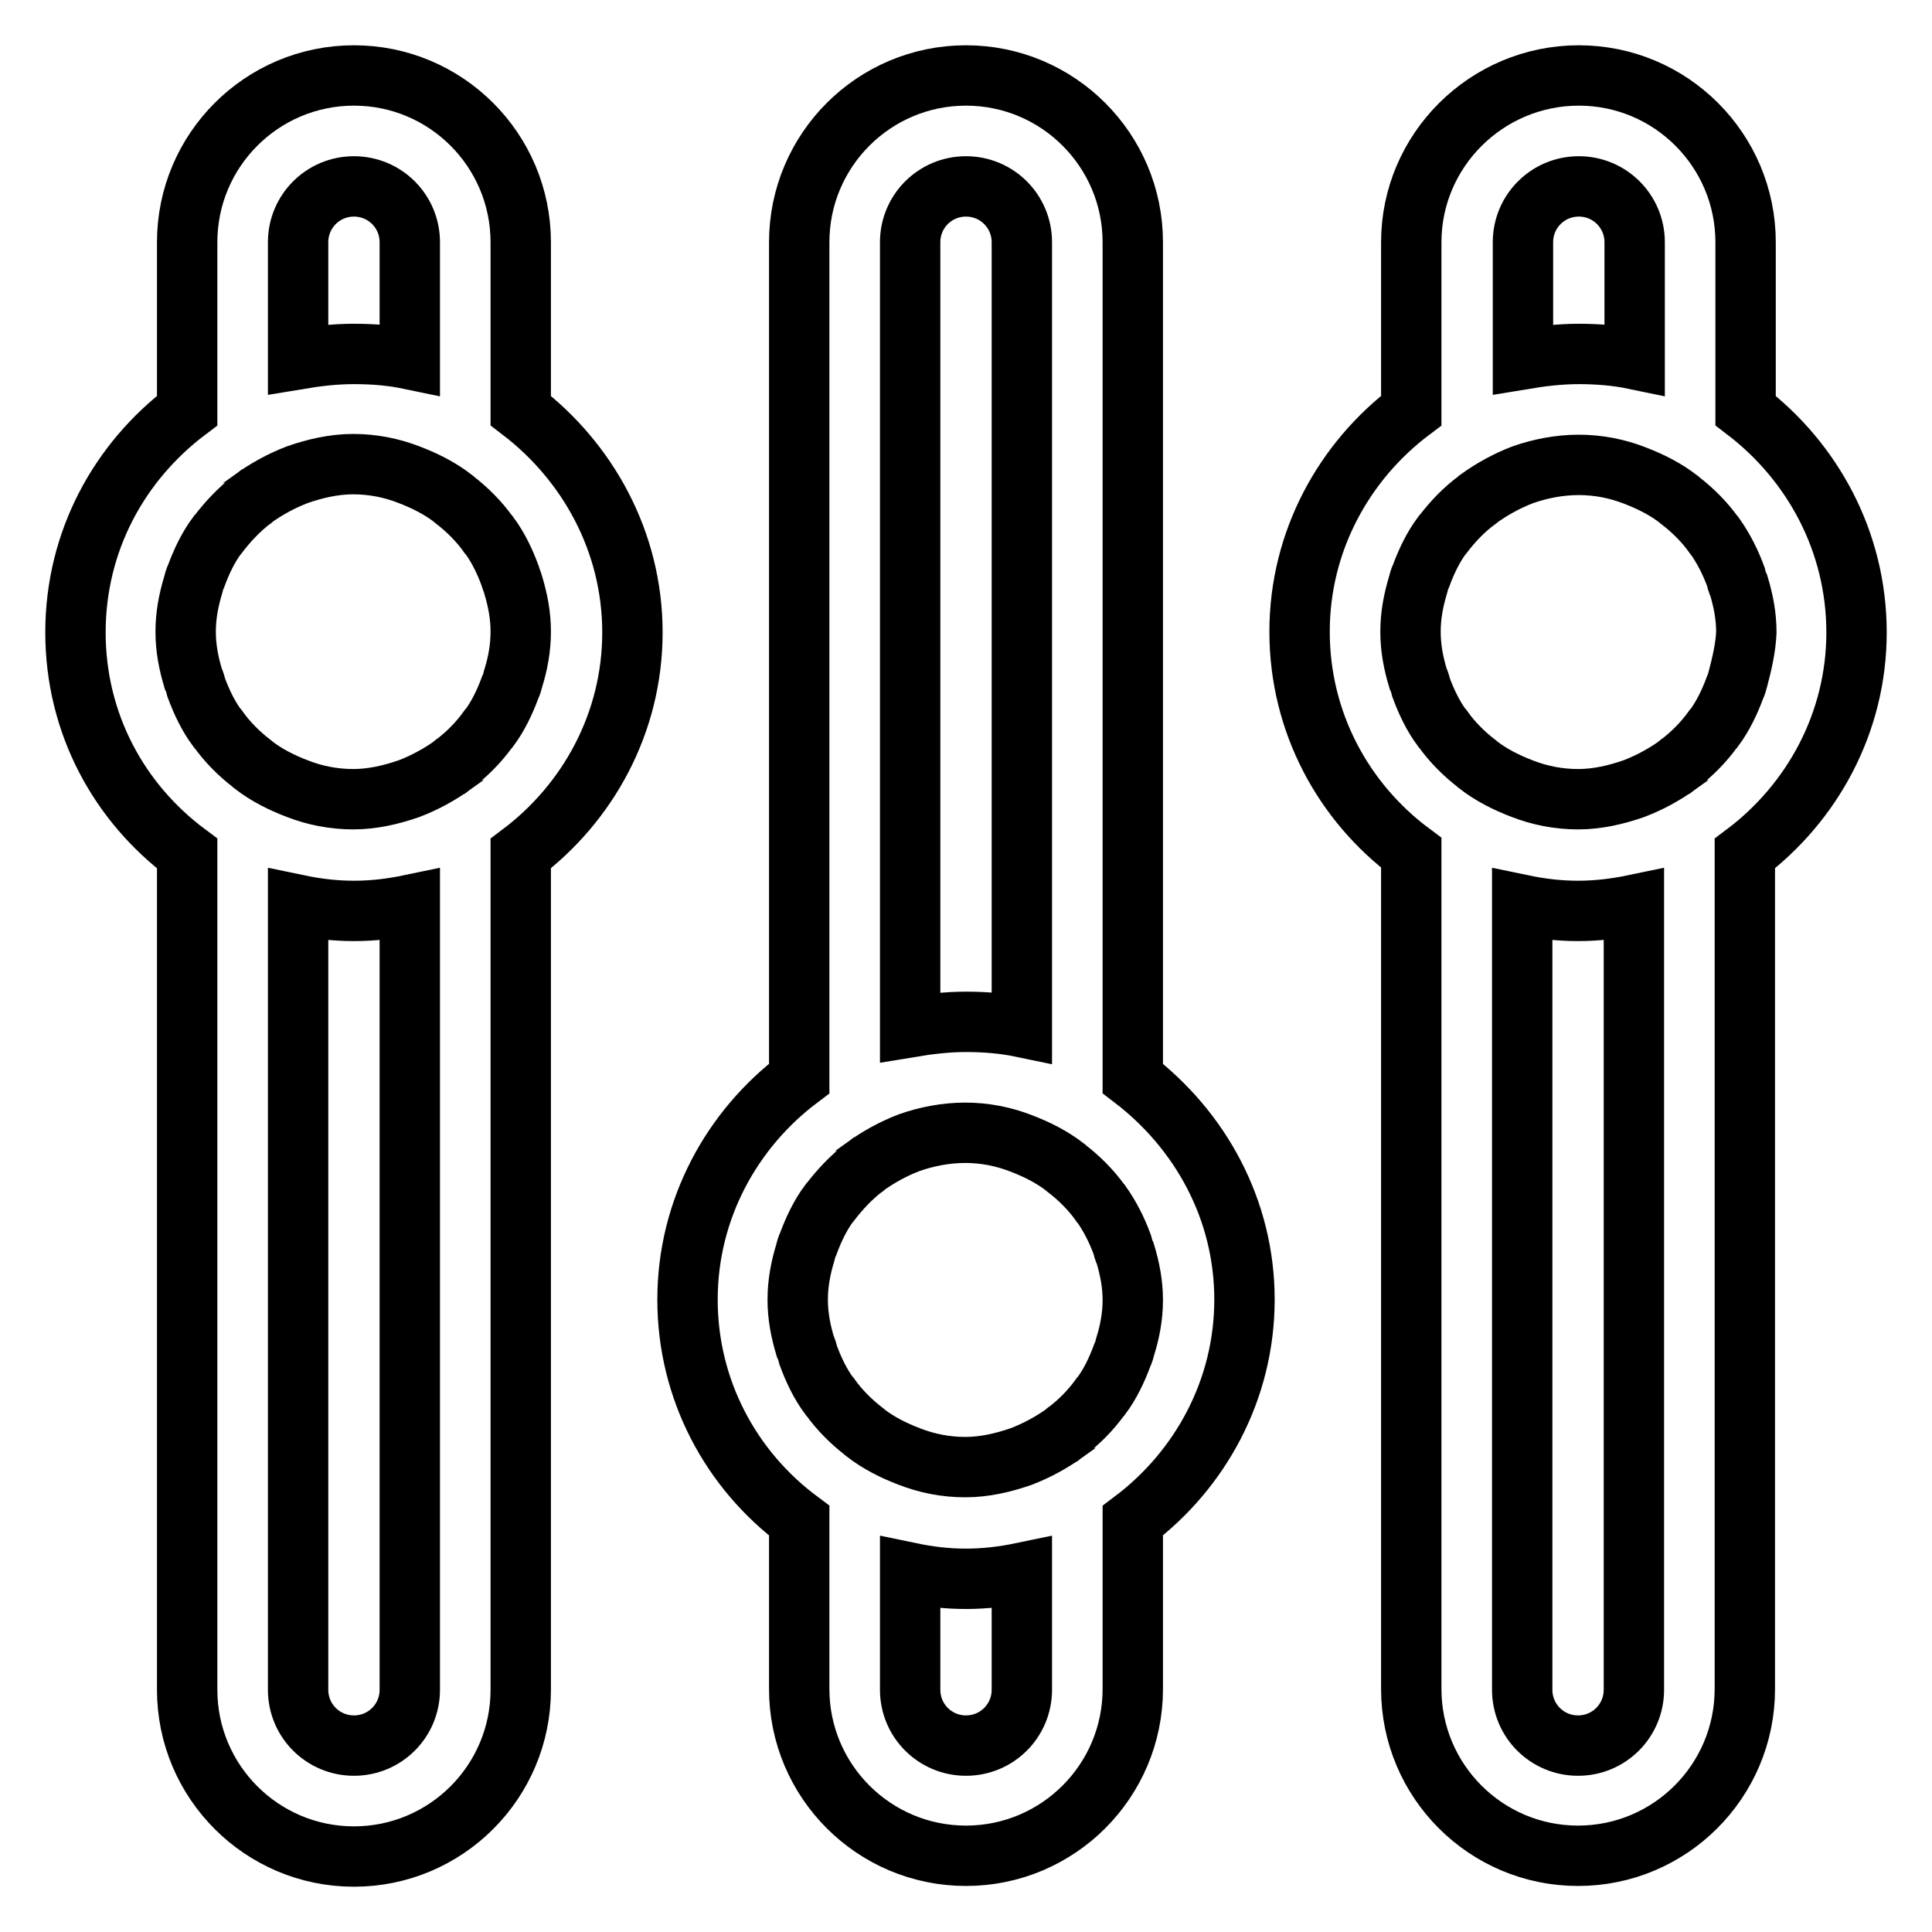
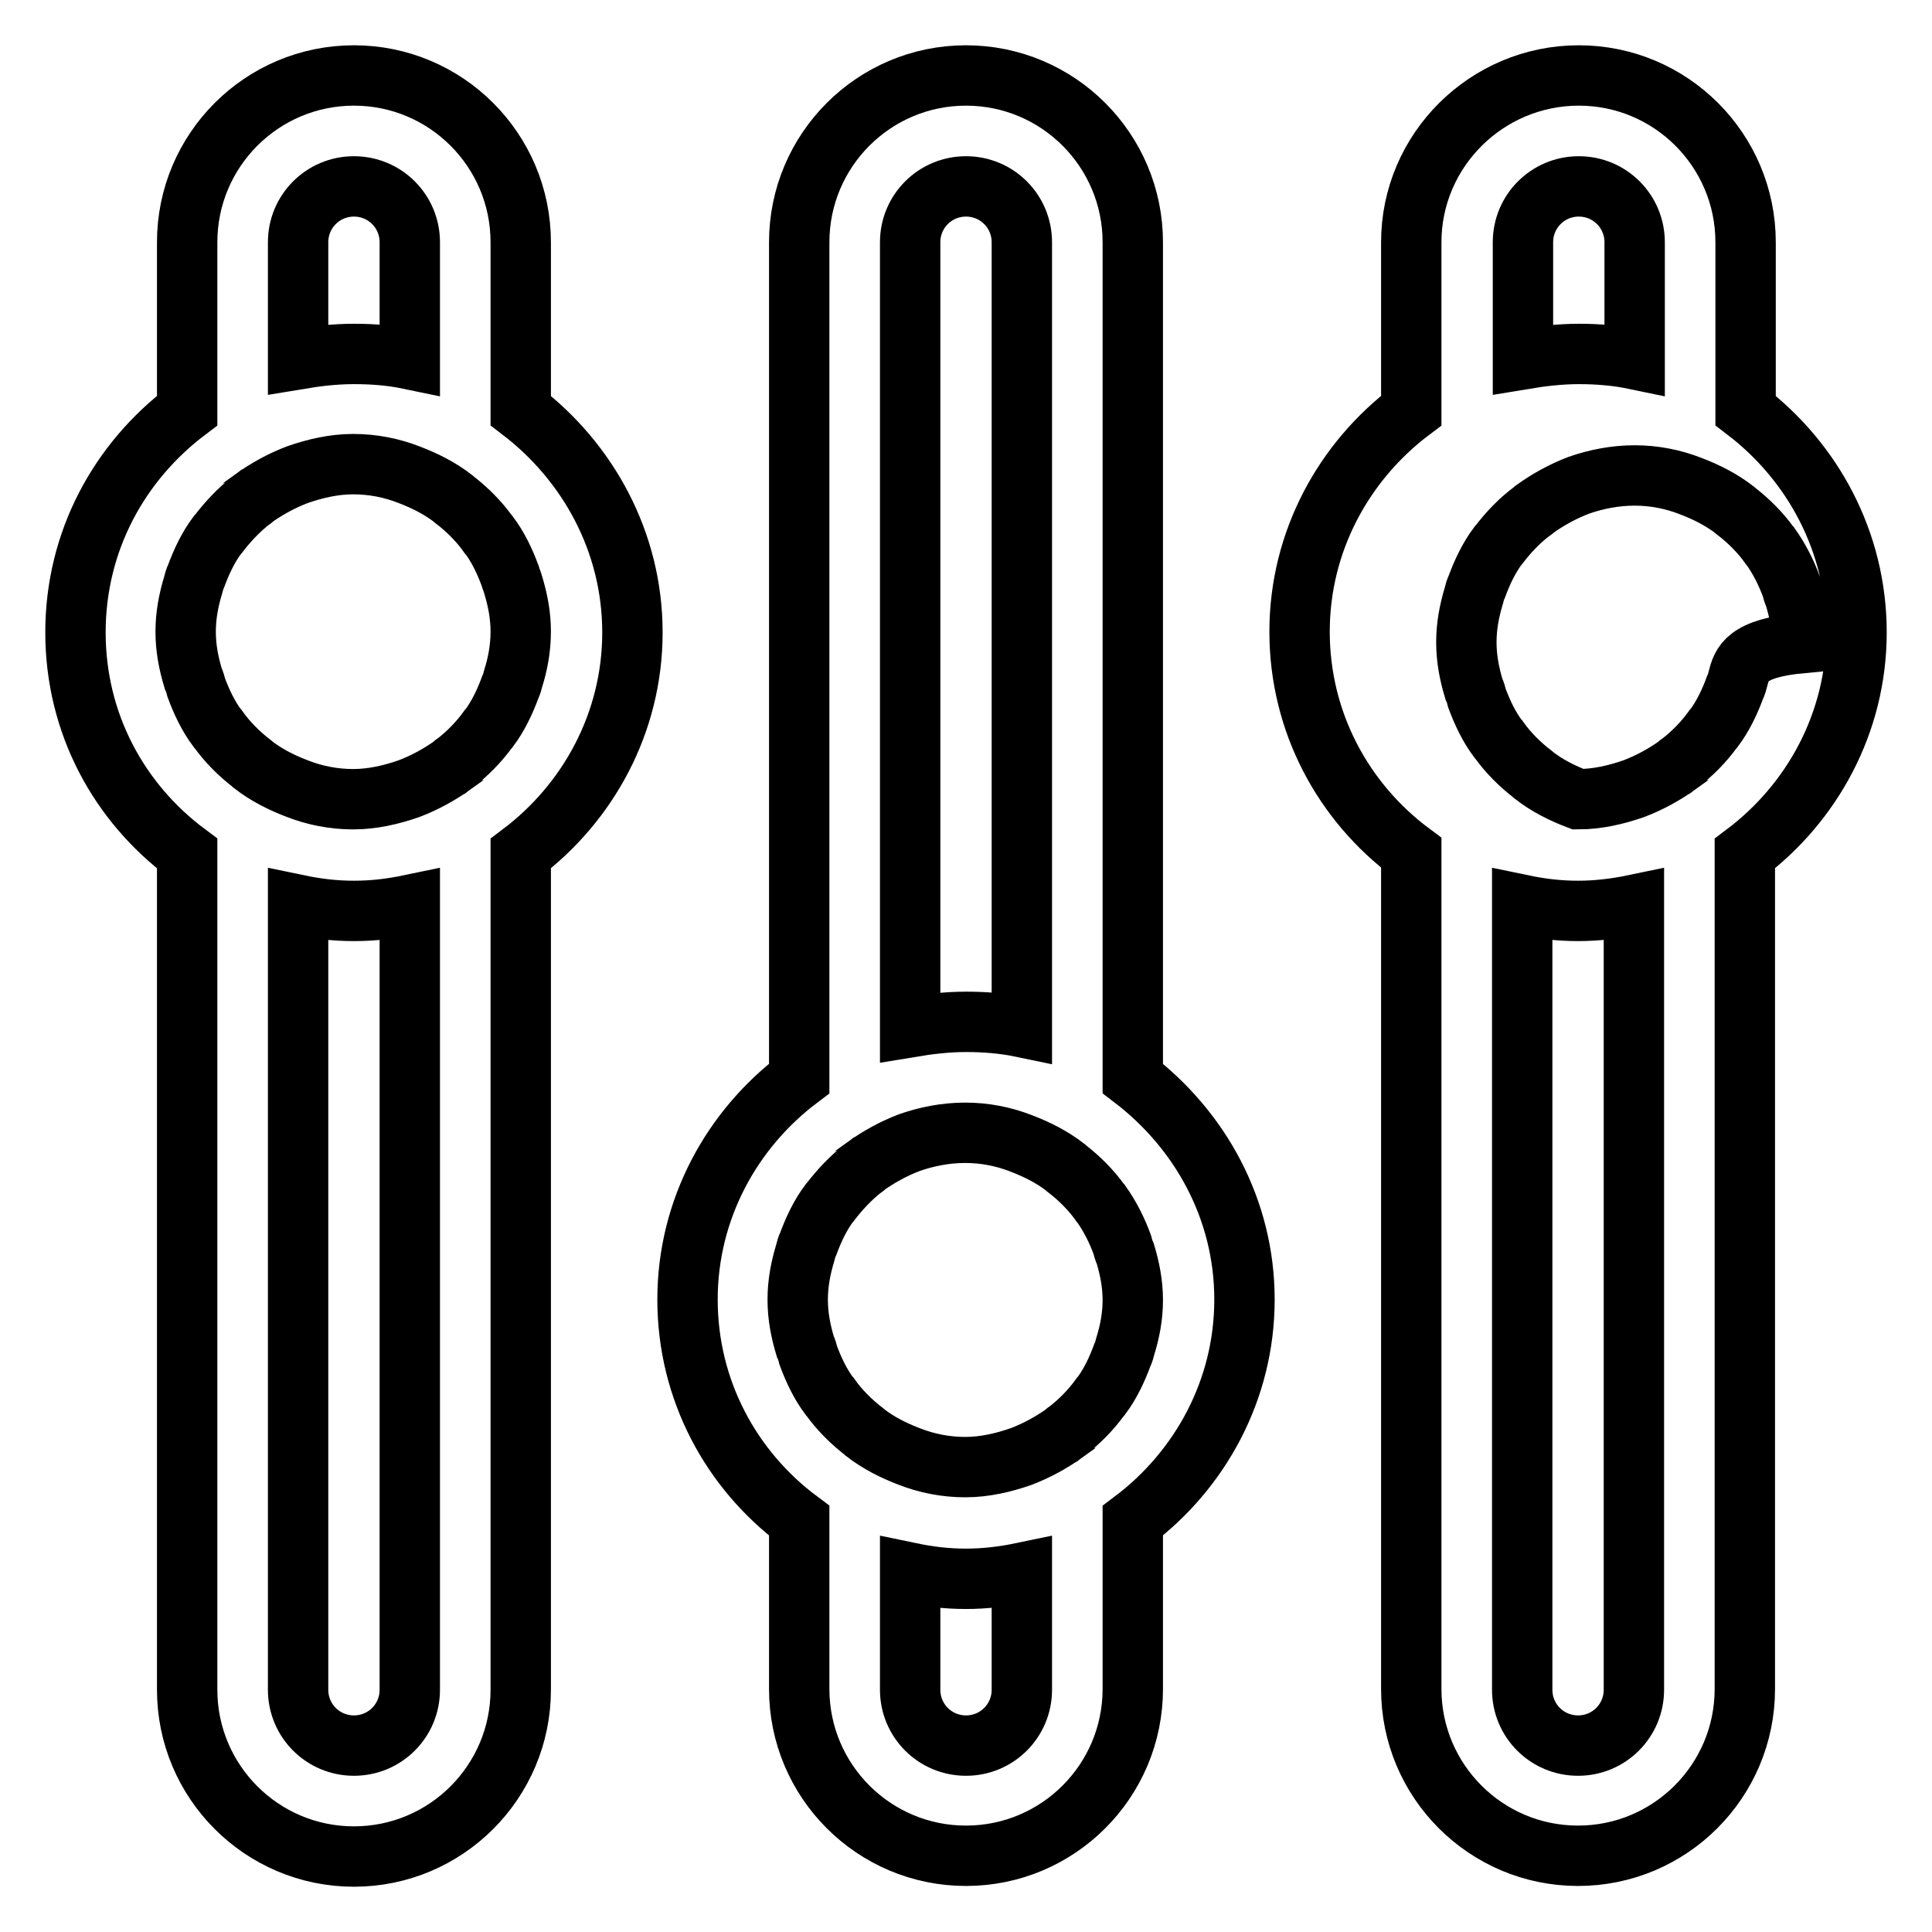
<svg xmlns="http://www.w3.org/2000/svg" version="1.1" x="0px" y="0px" viewBox="0 0 256 256" enable-background="new 0 0 256 256" xml:space="preserve">
  <g>
-     <path stroke-width="8" fill-opacity="0" stroke="#000000" d="M69,54.4V32.1C69,19.9,59.1,10,46.9,10s-22.1,9.9-22.1,22.1v22.3C15.8,61.2,10,71.7,10,83.8 s5.8,22.6,14.8,29.3v110.8c0,12.2,9.9,22.1,22.1,22.1S69,236.1,69,223.9V113.1c8.9-6.7,14.8-17.3,14.8-29.3S77.9,61.2,69,54.4z  M39.5,32.1c0-4.1,3.3-7.4,7.4-7.4s7.4,3.3,7.4,7.4v15.5c-2.4-0.5-4.8-0.7-7.4-0.7s-5,0.3-7.4,0.7V32.1z M54.3,223.9 c0,4.1-3.3,7.4-7.4,7.4s-7.4-3.3-7.4-7.4v-104c2.4,0.5,4.8,0.8,7.4,0.8s5-0.3,7.4-0.8V223.9z M68,89.9c-0.1,0.4-0.2,0.8-0.4,1.2 c-0.7,1.9-1.6,3.8-2.8,5.4c0,0-0.1,0.1-0.1,0.1c-1.3,1.8-2.8,3.3-4.5,4.6c0,0-0.1,0-0.1,0.1c-1.8,1.3-3.8,2.4-5.9,3.2 c-2.3,0.8-4.8,1.4-7.4,1.4s-5.1-0.5-7.4-1.4c-2.1-0.8-4.1-1.8-5.9-3.2c0,0,0,0-0.1-0.1c-1.7-1.3-3.3-2.9-4.5-4.6 c0,0-0.1-0.1-0.1-0.1c-1.2-1.6-2.1-3.5-2.8-5.4c-0.1-0.4-0.2-0.8-0.4-1.2c-0.6-2-1-4-1-6.2c0-2.2,0.4-4.2,1-6.2 c0.1-0.4,0.2-0.8,0.4-1.2c0.7-1.9,1.6-3.8,2.8-5.4c0,0,0.1-0.1,0.1-0.1c1.3-1.7,2.8-3.3,4.5-4.6c0,0,0.1,0,0.1-0.1 c1.8-1.3,3.8-2.4,5.9-3.2c2.3-0.8,4.8-1.4,7.4-1.4s5.1,0.5,7.4,1.4c2.1,0.8,4.1,1.8,5.9,3.2c0,0,0,0,0.1,0.1 c1.7,1.3,3.3,2.9,4.5,4.6c0,0,0.1,0.1,0.1,0.1c1.2,1.6,2.1,3.5,2.8,5.4c0.1,0.4,0.3,0.8,0.4,1.2c0.6,2,1,4,1,6.2 C69,85.9,68.6,88,68,89.9z M231.3,54.4V32.1c0-12.2-9.9-22.1-22.1-22.1S187,19.9,187,32.1v22.3c-8.9,6.7-14.8,17.3-14.8,29.3 s5.8,22.6,14.8,29.3v110.8c0,12.2,9.9,22.1,22.1,22.1s22.1-9.9,22.1-22.1V113.1c8.9-6.7,14.8-17.3,14.8-29.3S240.2,61.2,231.3,54.4 z M201.8,32.1c0-4.1,3.3-7.4,7.4-7.4s7.4,3.3,7.4,7.4v15.5c-2.4-0.5-4.9-0.7-7.4-0.7c-2.5,0-5,0.3-7.4,0.7V32.1z M216.5,223.9 c0,4.1-3.3,7.4-7.4,7.4s-7.4-3.3-7.4-7.4v-104c2.4,0.5,4.8,0.8,7.4,0.8c2.5,0,5-0.3,7.4-0.8V223.9z M230.3,89.9 c-0.1,0.4-0.2,0.8-0.4,1.2c-0.7,1.9-1.6,3.8-2.8,5.4c0,0-0.1,0.1-0.1,0.1c-1.3,1.8-2.8,3.3-4.5,4.6c0,0-0.1,0-0.1,0.1 c-1.8,1.3-3.8,2.4-5.9,3.2c-2.3,0.8-4.8,1.4-7.4,1.4c-2.6,0-5.1-0.5-7.4-1.4c-2.1-0.8-4.1-1.8-5.9-3.2c0,0,0,0-0.1-0.1 c-1.7-1.3-3.3-2.9-4.5-4.6c0,0-0.1-0.1-0.1-0.1c-1.2-1.6-2.1-3.5-2.8-5.4c-0.1-0.4-0.2-0.8-0.4-1.2c-0.6-2-1-4-1-6.2 c0-2.2,0.4-4.2,1-6.2c0.1-0.4,0.2-0.8,0.4-1.2c0.7-1.9,1.6-3.8,2.8-5.4c0,0,0.1-0.1,0.1-0.1c1.3-1.7,2.8-3.3,4.6-4.6 c0,0,0,0,0.1-0.1c1.8-1.3,3.8-2.4,5.9-3.2c2.3-0.8,4.8-1.3,7.4-1.3c2.6,0,5.1,0.5,7.4,1.4c2.1,0.8,4.1,1.8,5.9,3.2c0,0,0,0,0.1,0.1 c1.7,1.3,3.3,2.9,4.5,4.6c0,0,0.1,0.1,0.1,0.1c1.2,1.7,2.1,3.5,2.8,5.4c0.1,0.4,0.2,0.8,0.4,1.2c0.6,2,1,4,1,6.2 C231.3,85.9,230.8,88,230.3,89.9z M150.1,142.9V32.1c0-12.2-9.9-22.1-22.1-22.1s-22.1,9.9-22.1,22.1v110.8 c-8.9,6.7-14.8,17.3-14.8,29.3s5.8,22.6,14.8,29.3v22.3c0,12.2,9.9,22.1,22.1,22.1s22.1-9.9,22.1-22.1v-22.3 c8.9-6.7,14.8-17.3,14.8-29.3S159,149.7,150.1,142.9z M120.6,32.1c0-4.1,3.3-7.4,7.4-7.4s7.4,3.3,7.4,7.4v104 c-2.4-0.5-4.9-0.7-7.4-0.7c-2.5,0-5,0.3-7.4,0.7V32.1z M135.4,223.9c0,4.1-3.3,7.4-7.4,7.4s-7.4-3.3-7.4-7.4v-15.5 c2.4,0.5,4.8,0.8,7.4,0.8c2.5,0,5-0.3,7.4-0.8V223.9z M149.1,178.4c-0.1,0.4-0.2,0.8-0.4,1.2c-0.7,1.9-1.6,3.8-2.8,5.4 c0,0-0.1,0.1-0.1,0.1c-1.3,1.8-2.8,3.3-4.5,4.6c0,0-0.1,0-0.1,0.1c-1.8,1.3-3.8,2.4-5.9,3.2c-2.3,0.8-4.8,1.4-7.4,1.4 c-2.6,0-5.1-0.5-7.4-1.4c-2.1-0.8-4.1-1.8-5.9-3.2c0,0,0,0-0.1-0.1c-1.7-1.3-3.3-2.9-4.5-4.6c0,0-0.1-0.1-0.1-0.1 c-1.2-1.6-2.1-3.5-2.8-5.4c-0.1-0.4-0.2-0.8-0.4-1.2c-0.6-2-1-4-1-6.2c0-2.2,0.4-4.2,1-6.2c0.1-0.4,0.2-0.8,0.4-1.2 c0.7-1.9,1.6-3.8,2.8-5.4c0,0,0.1-0.1,0.1-0.1c1.3-1.7,2.8-3.3,4.5-4.6c0,0,0.1,0,0.1-0.1c1.8-1.3,3.8-2.4,5.9-3.2 c2.3-0.8,4.8-1.3,7.4-1.3c2.6,0,5.1,0.5,7.4,1.4c2.1,0.8,4.1,1.8,5.9,3.2c0,0,0,0,0.1,0.1c1.7,1.3,3.3,2.9,4.5,4.6 c0,0,0.1,0.1,0.1,0.1c1.2,1.7,2.1,3.5,2.8,5.4c0.1,0.4,0.2,0.8,0.4,1.2c0.6,2,1,4,1,6.2C150.1,174.4,149.7,176.5,149.1,178.4z" />
+     <path stroke-width="8" fill-opacity="0" stroke="#000000" d="M69,54.4V32.1C69,19.9,59.1,10,46.9,10s-22.1,9.9-22.1,22.1v22.3C15.8,61.2,10,71.7,10,83.8 s5.8,22.6,14.8,29.3v110.8c0,12.2,9.9,22.1,22.1,22.1S69,236.1,69,223.9V113.1c8.9-6.7,14.8-17.3,14.8-29.3S77.9,61.2,69,54.4z  M39.5,32.1c0-4.1,3.3-7.4,7.4-7.4s7.4,3.3,7.4,7.4v15.5c-2.4-0.5-4.8-0.7-7.4-0.7s-5,0.3-7.4,0.7V32.1z M54.3,223.9 c0,4.1-3.3,7.4-7.4,7.4s-7.4-3.3-7.4-7.4v-104c2.4,0.5,4.8,0.8,7.4,0.8s5-0.3,7.4-0.8V223.9z M68,89.9c-0.1,0.4-0.2,0.8-0.4,1.2 c-0.7,1.9-1.6,3.8-2.8,5.4c0,0-0.1,0.1-0.1,0.1c-1.3,1.8-2.8,3.3-4.5,4.6c0,0-0.1,0-0.1,0.1c-1.8,1.3-3.8,2.4-5.9,3.2 c-2.3,0.8-4.8,1.4-7.4,1.4s-5.1-0.5-7.4-1.4c-2.1-0.8-4.1-1.8-5.9-3.2c0,0,0,0-0.1-0.1c-1.7-1.3-3.3-2.9-4.5-4.6 c0,0-0.1-0.1-0.1-0.1c-1.2-1.6-2.1-3.5-2.8-5.4c-0.1-0.4-0.2-0.8-0.4-1.2c-0.6-2-1-4-1-6.2c0-2.2,0.4-4.2,1-6.2 c0.1-0.4,0.2-0.8,0.4-1.2c0.7-1.9,1.6-3.8,2.8-5.4c0,0,0.1-0.1,0.1-0.1c1.3-1.7,2.8-3.3,4.5-4.6c0,0,0.1,0,0.1-0.1 c1.8-1.3,3.8-2.4,5.9-3.2c2.3-0.8,4.8-1.4,7.4-1.4s5.1,0.5,7.4,1.4c2.1,0.8,4.1,1.8,5.9,3.2c0,0,0,0,0.1,0.1 c1.7,1.3,3.3,2.9,4.5,4.6c0,0,0.1,0.1,0.1,0.1c1.2,1.6,2.1,3.5,2.8,5.4c0.1,0.4,0.3,0.8,0.4,1.2c0.6,2,1,4,1,6.2 C69,85.9,68.6,88,68,89.9z M231.3,54.4V32.1c0-12.2-9.9-22.1-22.1-22.1S187,19.9,187,32.1v22.3c-8.9,6.7-14.8,17.3-14.8,29.3 s5.8,22.6,14.8,29.3v110.8c0,12.2,9.9,22.1,22.1,22.1s22.1-9.9,22.1-22.1V113.1c8.9-6.7,14.8-17.3,14.8-29.3S240.2,61.2,231.3,54.4 z M201.8,32.1c0-4.1,3.3-7.4,7.4-7.4s7.4,3.3,7.4,7.4v15.5c-2.4-0.5-4.9-0.7-7.4-0.7c-2.5,0-5,0.3-7.4,0.7V32.1z M216.5,223.9 c0,4.1-3.3,7.4-7.4,7.4s-7.4-3.3-7.4-7.4v-104c2.4,0.5,4.8,0.8,7.4,0.8c2.5,0,5-0.3,7.4-0.8V223.9z M230.3,89.9 c-0.1,0.4-0.2,0.8-0.4,1.2c-0.7,1.9-1.6,3.8-2.8,5.4c0,0-0.1,0.1-0.1,0.1c-1.3,1.8-2.8,3.3-4.5,4.6c0,0-0.1,0-0.1,0.1 c-1.8,1.3-3.8,2.4-5.9,3.2c-2.3,0.8-4.8,1.4-7.4,1.4c-2.1-0.8-4.1-1.8-5.9-3.2c0,0,0,0-0.1-0.1 c-1.7-1.3-3.3-2.9-4.5-4.6c0,0-0.1-0.1-0.1-0.1c-1.2-1.6-2.1-3.5-2.8-5.4c-0.1-0.4-0.2-0.8-0.4-1.2c-0.6-2-1-4-1-6.2 c0-2.2,0.4-4.2,1-6.2c0.1-0.4,0.2-0.8,0.4-1.2c0.7-1.9,1.6-3.8,2.8-5.4c0,0,0.1-0.1,0.1-0.1c1.3-1.7,2.8-3.3,4.6-4.6 c0,0,0,0,0.1-0.1c1.8-1.3,3.8-2.4,5.9-3.2c2.3-0.8,4.8-1.3,7.4-1.3c2.6,0,5.1,0.5,7.4,1.4c2.1,0.8,4.1,1.8,5.9,3.2c0,0,0,0,0.1,0.1 c1.7,1.3,3.3,2.9,4.5,4.6c0,0,0.1,0.1,0.1,0.1c1.2,1.7,2.1,3.5,2.8,5.4c0.1,0.4,0.2,0.8,0.4,1.2c0.6,2,1,4,1,6.2 C231.3,85.9,230.8,88,230.3,89.9z M150.1,142.9V32.1c0-12.2-9.9-22.1-22.1-22.1s-22.1,9.9-22.1,22.1v110.8 c-8.9,6.7-14.8,17.3-14.8,29.3s5.8,22.6,14.8,29.3v22.3c0,12.2,9.9,22.1,22.1,22.1s22.1-9.9,22.1-22.1v-22.3 c8.9-6.7,14.8-17.3,14.8-29.3S159,149.7,150.1,142.9z M120.6,32.1c0-4.1,3.3-7.4,7.4-7.4s7.4,3.3,7.4,7.4v104 c-2.4-0.5-4.9-0.7-7.4-0.7c-2.5,0-5,0.3-7.4,0.7V32.1z M135.4,223.9c0,4.1-3.3,7.4-7.4,7.4s-7.4-3.3-7.4-7.4v-15.5 c2.4,0.5,4.8,0.8,7.4,0.8c2.5,0,5-0.3,7.4-0.8V223.9z M149.1,178.4c-0.1,0.4-0.2,0.8-0.4,1.2c-0.7,1.9-1.6,3.8-2.8,5.4 c0,0-0.1,0.1-0.1,0.1c-1.3,1.8-2.8,3.3-4.5,4.6c0,0-0.1,0-0.1,0.1c-1.8,1.3-3.8,2.4-5.9,3.2c-2.3,0.8-4.8,1.4-7.4,1.4 c-2.6,0-5.1-0.5-7.4-1.4c-2.1-0.8-4.1-1.8-5.9-3.2c0,0,0,0-0.1-0.1c-1.7-1.3-3.3-2.9-4.5-4.6c0,0-0.1-0.1-0.1-0.1 c-1.2-1.6-2.1-3.5-2.8-5.4c-0.1-0.4-0.2-0.8-0.4-1.2c-0.6-2-1-4-1-6.2c0-2.2,0.4-4.2,1-6.2c0.1-0.4,0.2-0.8,0.4-1.2 c0.7-1.9,1.6-3.8,2.8-5.4c0,0,0.1-0.1,0.1-0.1c1.3-1.7,2.8-3.3,4.5-4.6c0,0,0.1,0,0.1-0.1c1.8-1.3,3.8-2.4,5.9-3.2 c2.3-0.8,4.8-1.3,7.4-1.3c2.6,0,5.1,0.5,7.4,1.4c2.1,0.8,4.1,1.8,5.9,3.2c0,0,0,0,0.1,0.1c1.7,1.3,3.3,2.9,4.5,4.6 c0,0,0.1,0.1,0.1,0.1c1.2,1.7,2.1,3.5,2.8,5.4c0.1,0.4,0.2,0.8,0.4,1.2c0.6,2,1,4,1,6.2C150.1,174.4,149.7,176.5,149.1,178.4z" />
  </g>
</svg>